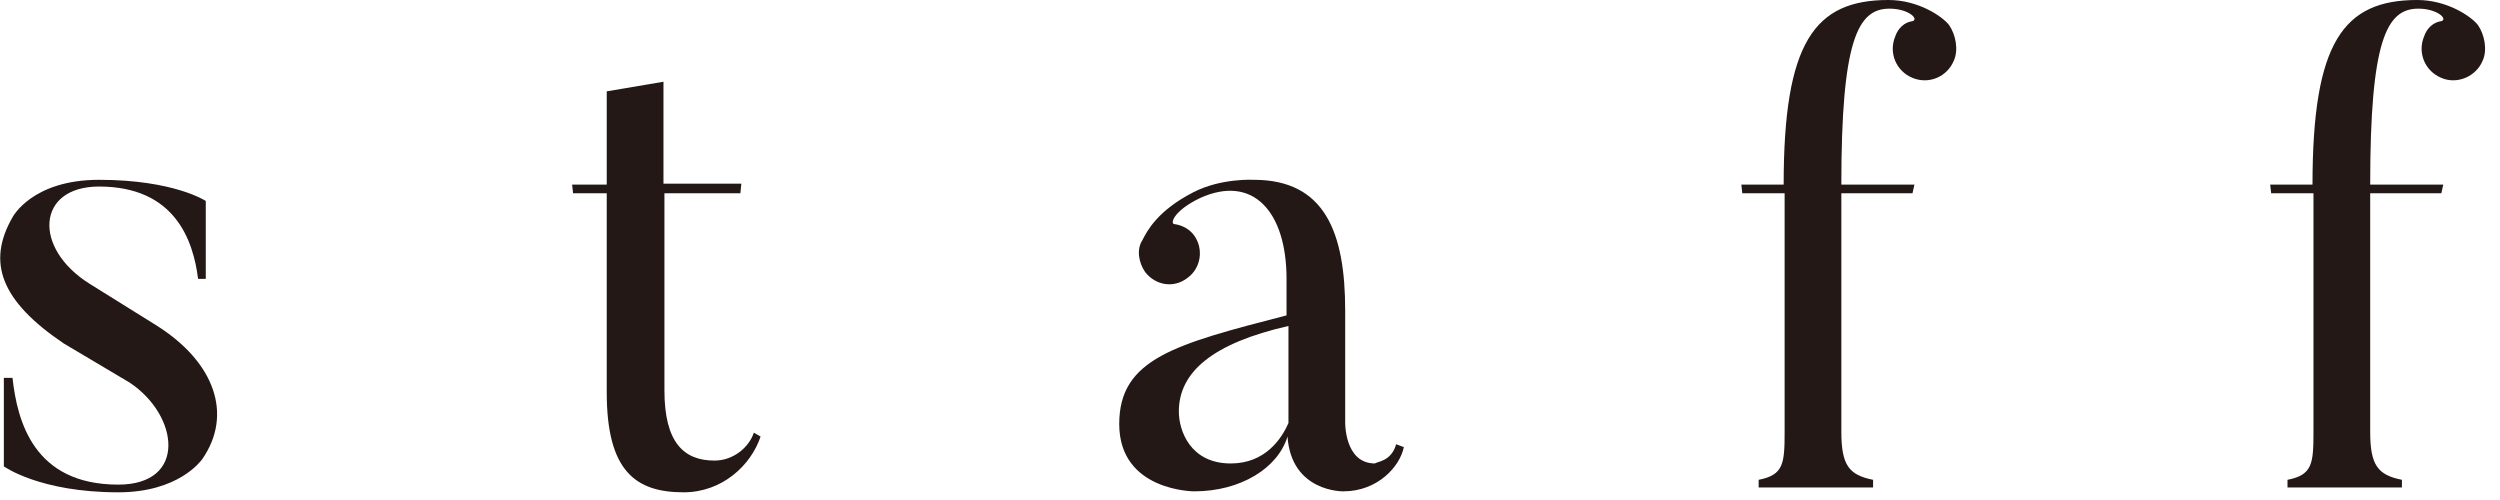
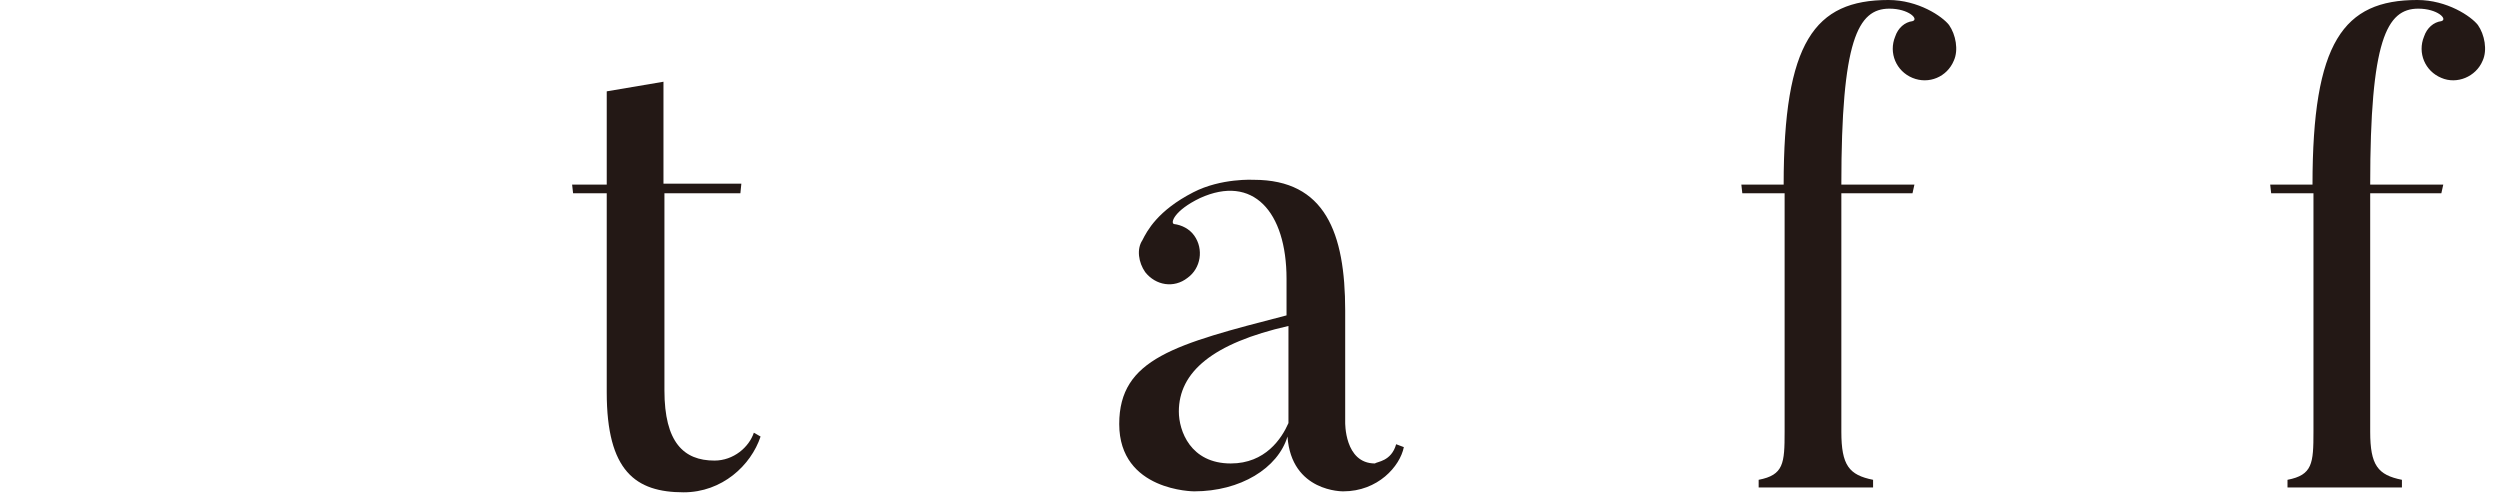
<svg xmlns="http://www.w3.org/2000/svg" enable-background="new 0 0 260 52" height="52" viewBox="0 0 260 52" width="260">
  <g fill="#231815">
-     <path d="m12.3 51.2c-8.2 0-11.9-2.7-11.9-2.7v-9.2h.9c.5 4.5 2.2 11.1 11 11.1 7.2 0 6.3-7.2 1.2-10.6l-6.9-4.1c-6.5-4.4-8-8.4-5.3-13.1 0 0 2-3.9 9-3.9 7.8 0 11.1 2.2 11.1 2.2v8.1h-.8c-.5-4-2.4-9.6-10.3-9.6-6.5 0-6.9 6.4-1 10.1l6.9 4.3c6.1 3.8 8.1 9.3 4.8 14-.1.1-2.4 3.4-8.7 3.4z" />
    <path d="m79.1 45.4c-1 3-4 5.8-8 5.8-5 0-8-2.2-8-10.4v-20.7h-3.5l-.1-.9h3.6v-9.7l5.9-1v10.6h8.1l-.1 1h-7.9v20.5c0 5.4 2 7.3 5.2 7.3 2 0 3.6-1.4 4.1-2.9z" />
    <path d="m145.2 46.2.8.3c-.4 2-2.7 4.6-6.3 4.6 0 0-5.4.1-5.8-5.7-1 3.3-4.9 5.7-9.7 5.7 0 0-7.8 0-7.8-7 0-6.8 5.8-8.3 17.4-11.3v-3.8c0-7-3.5-10.9-9-8.4-2.7 1.3-3.1 2.6-2.7 2.7.8.1 1.6.5 2.1 1.2 1 1.4.7 3.4-.7 4.4-1.4 1.1-3.3.8-4.4-.6-.7-1-.9-2.4-.3-3.3.5-1 1.6-3.1 5.3-5 2.9-1.5 6.3-1.3 6.3-1.3 7.4 0 9.5 5.5 9.5 13.6v11.6s-.1 4.3 3.1 4.3c.2-.2 1.7-.2 2.2-2zm-22.6-3.4c0 2 1.2 5.4 5.4 5.4 3.6 0 5.3-2.6 6-4.2 0-.1 0-10.1 0-10.1-7.9 1.8-11.4 4.8-11.4 8.9z" />
    <path d="m198.9 8.1c-1.7-.7-2.5-2.6-1.8-4.3.3-.9 1-1.5 1.8-1.6.7-.2-.4-1.3-2.4-1.3-3.3 0-5 3.3-5 18.3h7.6l-.2.9h-7.4v24.8c0 3.5.8 4.5 3.3 5v.8h-11.9v-.8c2.6-.5 2.7-1.7 2.7-5v-24.8h-4.4l-.1-.9h4.4c0-14.8 3.2-19.2 10.9-19.2 3.1 0 5.6 1.7 6.3 2.6.7 1 1 2.6.5 3.7-.7 1.7-2.6 2.5-4.3 1.8z" />
    <path d="m253.9 8.1c-1.7-.7-2.5-2.6-1.8-4.3.3-.9 1-1.5 1.8-1.6.7-.2-.4-1.3-2.4-1.3-3.3 0-5 3.3-5 18.3h7.6l-.2.9h-7.4v24.8c0 3.5.8 4.5 3.3 5v.8h-11.9v-.8c2.6-.5 2.7-1.7 2.7-5v-24.8h-4.4l-.1-.9h4.4c0-14.8 3.2-19.2 10.9-19.2 3.1 0 5.6 1.7 6.3 2.6.7 1 1 2.6.5 3.7-.7 1.7-2.7 2.5-4.3 1.8z" />
  </g>
</svg>